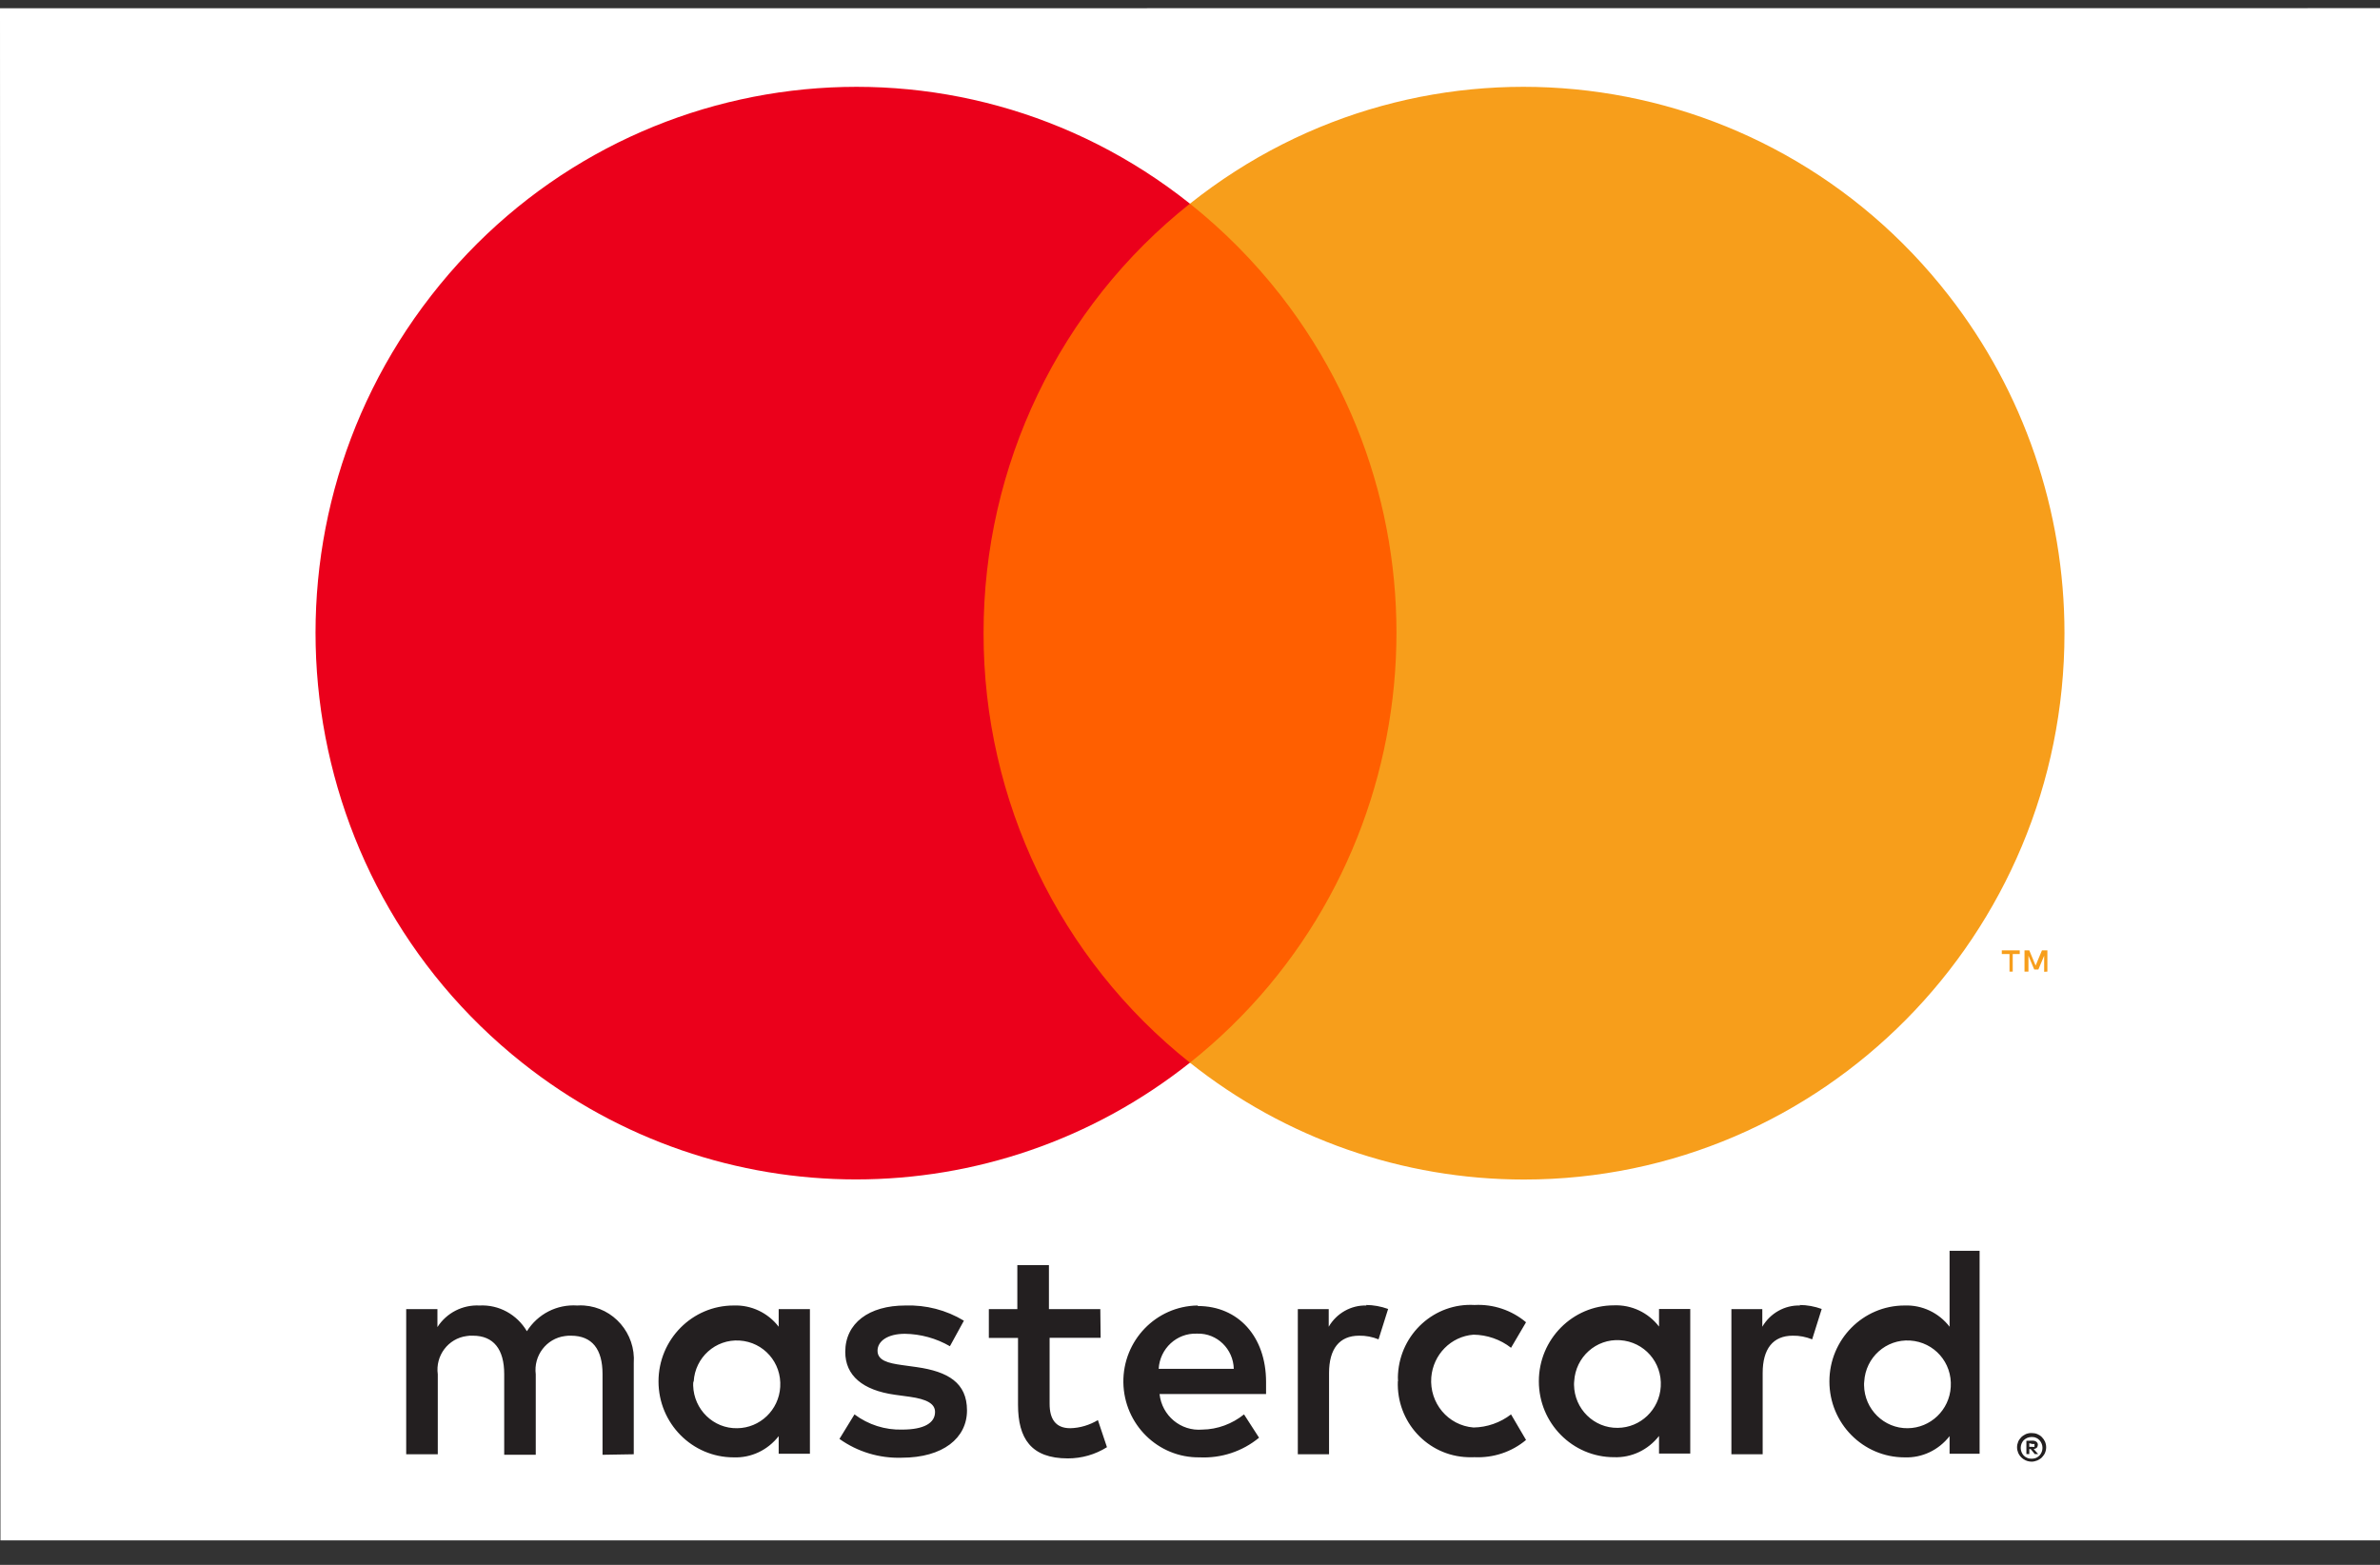
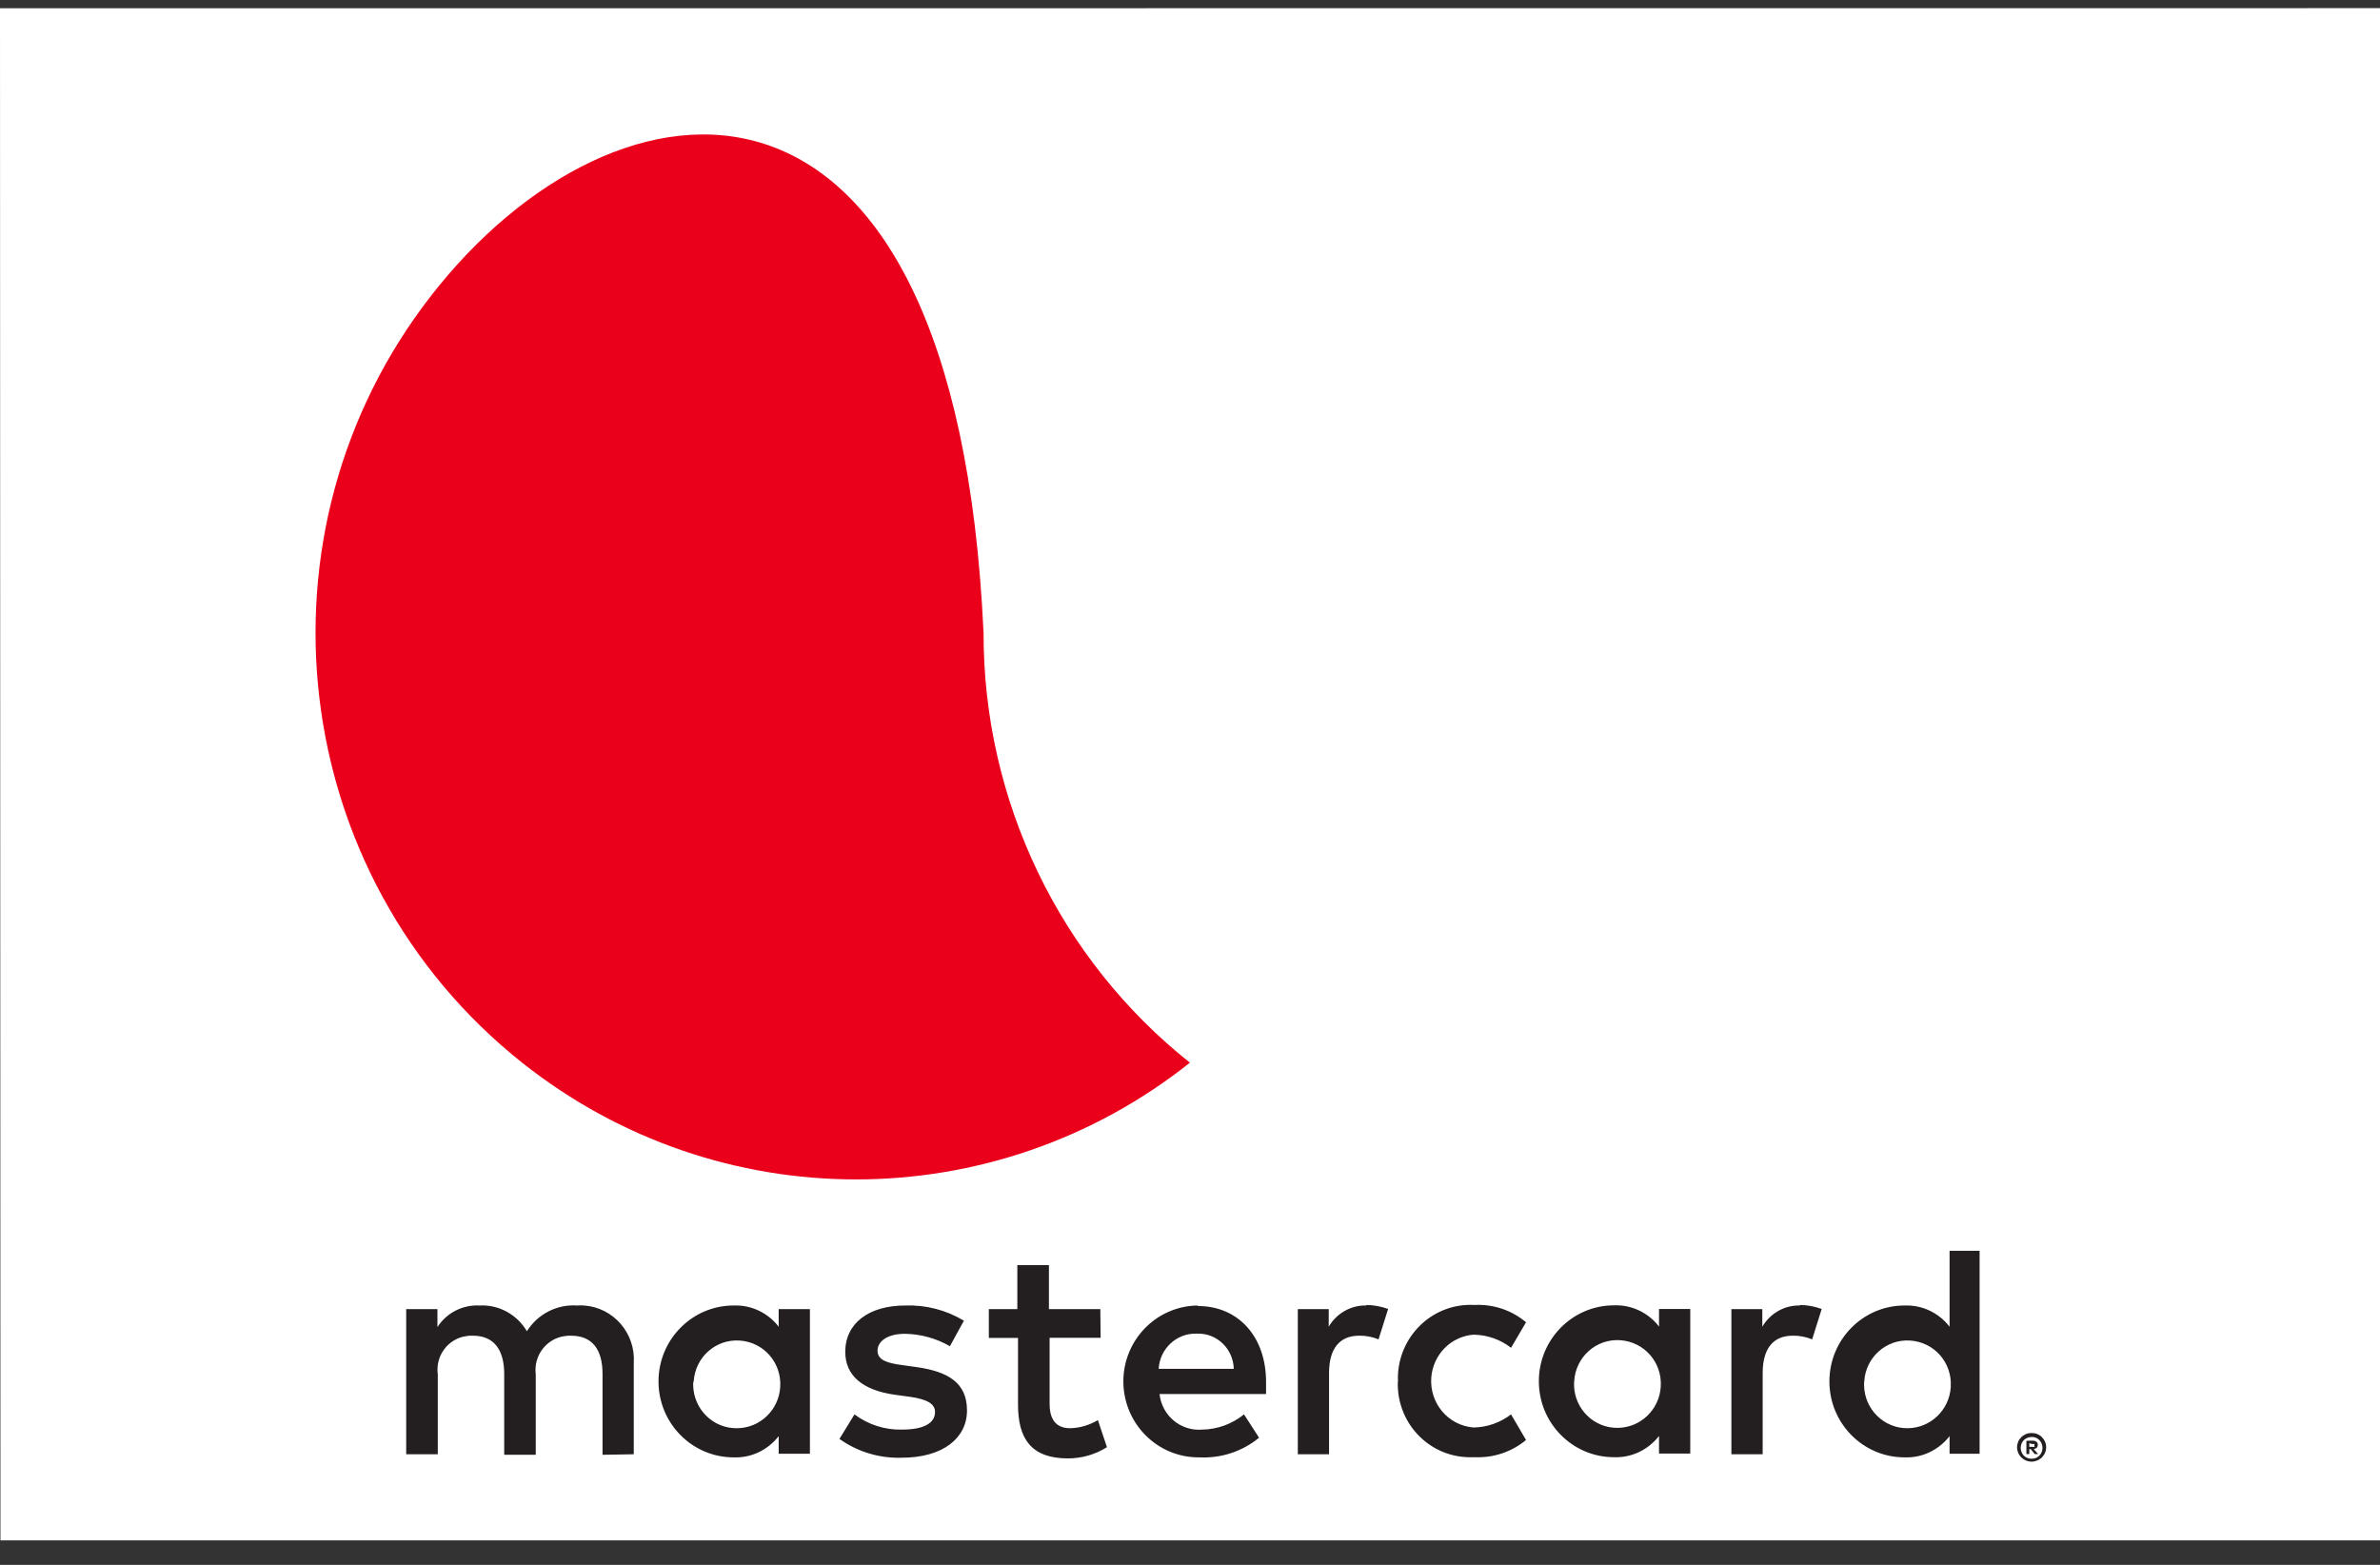
<svg xmlns="http://www.w3.org/2000/svg" width="73" height="48" viewBox="0 0 73 48" fill="none">
  <rect x="0" y="0" width="73" height="48" fill="#333333" stroke="none" />
  <path d="M0 0.254L73 0.25V47.25H0.014L0 0.254Z" fill="white" />
  <path d="M19.439 44.608V41.813C19.502 40.903 18.821 40.109 17.915 40.045C17.847 40.04 17.779 40.04 17.706 40.045C17.083 40.003 16.496 40.304 16.161 40.834C15.857 40.32 15.302 40.013 14.706 40.045C14.192 40.019 13.7 40.267 13.417 40.707V40.156H12.459V44.608H13.428V42.157C13.349 41.585 13.747 41.056 14.313 40.982C14.376 40.971 14.444 40.966 14.507 40.971C15.14 40.971 15.465 41.39 15.465 42.147V44.624H16.433V42.157C16.36 41.585 16.758 41.056 17.329 40.982C17.386 40.971 17.454 40.971 17.512 40.971C18.166 40.971 18.481 41.39 18.481 42.147V44.624L19.439 44.608ZM33.749 40.156H32.173V38.806H31.204V40.156H30.33V41.04H31.225V43.089C31.225 44.121 31.623 44.735 32.754 44.735C33.178 44.735 33.592 44.618 33.953 44.391L33.675 43.56C33.419 43.713 33.126 43.803 32.827 43.809C32.367 43.809 32.194 43.512 32.194 43.062V41.035H33.759L33.749 40.156ZM41.917 40.045C41.441 40.029 40.995 40.283 40.755 40.696V40.156H39.807V44.608H40.765V42.115C40.765 41.379 41.079 40.971 41.687 40.971C41.891 40.966 42.095 41.008 42.283 41.083L42.577 40.151C42.357 40.072 42.126 40.029 41.896 40.029L41.917 40.045ZM29.565 40.511C29.021 40.183 28.403 40.024 27.769 40.045C26.654 40.045 25.926 40.585 25.926 41.469C25.926 42.194 26.46 42.644 27.445 42.782L27.905 42.845C28.429 42.919 28.68 43.057 28.68 43.311C28.68 43.655 28.329 43.851 27.675 43.851C27.151 43.867 26.633 43.703 26.209 43.385L25.748 44.137C26.303 44.534 26.973 44.735 27.654 44.714C28.926 44.714 29.66 44.11 29.66 43.263C29.66 42.416 29.078 42.072 28.12 41.935L27.659 41.871C27.246 41.813 26.916 41.734 26.916 41.432C26.916 41.136 27.23 40.913 27.754 40.913C28.235 40.919 28.717 41.051 29.136 41.294L29.565 40.511ZM55.216 40.045C54.74 40.029 54.295 40.283 54.054 40.696V40.156H53.106V44.608H54.065V42.115C54.065 41.379 54.379 40.971 54.986 40.971C55.19 40.966 55.394 41.008 55.583 41.083L55.876 40.151C55.656 40.072 55.426 40.029 55.195 40.029L55.216 40.045ZM42.875 42.369C42.828 43.613 43.786 44.656 45.017 44.698C45.085 44.703 45.153 44.698 45.226 44.698C45.802 44.724 46.367 44.539 46.807 44.169L46.347 43.385C46.017 43.639 45.608 43.782 45.195 43.787C44.414 43.724 43.839 43.036 43.901 42.247C43.959 41.548 44.504 40.993 45.195 40.94C45.608 40.945 46.017 41.083 46.347 41.342L46.807 40.559C46.367 40.188 45.797 39.998 45.226 40.029C44.001 39.96 42.954 40.908 42.88 42.147C42.875 42.215 42.875 42.284 42.88 42.358V42.369H42.875ZM51.844 42.369V40.151H50.886V40.691C50.556 40.262 50.043 40.019 49.504 40.04C48.232 40.04 47.2 41.083 47.2 42.369C47.2 43.655 48.232 44.698 49.504 44.698C50.043 44.719 50.551 44.475 50.886 44.047V44.587H51.844V42.369ZM48.284 42.369C48.326 41.628 48.954 41.061 49.692 41.109C50.431 41.157 50.986 41.787 50.939 42.533C50.897 43.242 50.316 43.793 49.619 43.798C48.891 43.809 48.289 43.216 48.279 42.48C48.279 42.443 48.279 42.411 48.284 42.369ZM36.728 40.045C35.456 40.066 34.44 41.12 34.456 42.406C34.477 43.692 35.519 44.719 36.791 44.703C37.456 44.735 38.105 44.523 38.618 44.1L38.157 43.385C37.796 43.676 37.341 43.846 36.88 43.851C36.22 43.909 35.639 43.427 35.566 42.761H38.833C38.833 42.639 38.833 42.517 38.833 42.39C38.833 40.993 37.974 40.061 36.744 40.061L36.728 40.045ZM36.728 40.908C37.33 40.892 37.828 41.379 37.843 41.988H35.539C35.576 41.363 36.094 40.887 36.707 40.908H36.728ZM60.719 42.379V38.367H59.798V40.696C59.468 40.267 58.955 40.024 58.416 40.045C57.143 40.045 56.112 41.088 56.112 42.374C56.112 43.66 57.143 44.703 58.416 44.703C58.955 44.724 59.463 44.481 59.798 44.052V44.592H60.719V42.379ZM62.316 43.957C62.374 43.957 62.437 43.967 62.489 43.989C62.541 44.01 62.589 44.041 62.631 44.084C62.672 44.126 62.704 44.174 62.725 44.221C62.772 44.333 62.772 44.454 62.725 44.566C62.704 44.618 62.667 44.661 62.631 44.703C62.594 44.745 62.536 44.772 62.489 44.798C62.432 44.819 62.374 44.835 62.316 44.835C62.138 44.835 61.976 44.73 61.903 44.566C61.856 44.454 61.856 44.333 61.903 44.221C61.924 44.169 61.96 44.126 61.997 44.084C62.039 44.041 62.091 44.015 62.138 43.989C62.196 43.967 62.264 43.952 62.327 43.957H62.316ZM62.316 44.745C62.364 44.745 62.411 44.735 62.453 44.719C62.494 44.698 62.526 44.677 62.557 44.645C62.678 44.513 62.678 44.311 62.557 44.179C62.526 44.147 62.494 44.121 62.453 44.105C62.411 44.084 62.364 44.078 62.316 44.078C62.269 44.078 62.222 44.089 62.18 44.105C62.138 44.126 62.102 44.147 62.07 44.179C61.95 44.311 61.95 44.513 62.07 44.645C62.102 44.677 62.138 44.703 62.18 44.719C62.227 44.74 62.275 44.745 62.327 44.745H62.316ZM62.343 44.19C62.385 44.19 62.432 44.2 62.463 44.227C62.489 44.248 62.51 44.285 62.505 44.322C62.505 44.354 62.494 44.38 62.474 44.407C62.447 44.428 62.416 44.444 62.379 44.449L62.515 44.602H62.411L62.285 44.449H62.243V44.602H62.154V44.195L62.343 44.19ZM62.243 44.269V44.38H62.343C62.364 44.386 62.379 44.386 62.4 44.38C62.405 44.364 62.405 44.354 62.4 44.338C62.405 44.322 62.405 44.311 62.4 44.295C62.379 44.29 62.364 44.29 62.343 44.295L62.243 44.269ZM57.18 42.379C57.222 41.638 57.85 41.072 58.588 41.12C59.327 41.167 59.882 41.797 59.834 42.544C59.793 43.253 59.211 43.803 58.515 43.809C57.787 43.819 57.185 43.226 57.175 42.491C57.175 42.448 57.175 42.416 57.18 42.379ZM24.842 42.379V40.156H23.884V40.696C23.554 40.267 23.041 40.024 22.502 40.045C21.23 40.045 20.198 41.088 20.198 42.374C20.198 43.66 21.23 44.703 22.502 44.703C23.041 44.724 23.549 44.481 23.884 44.052V44.592H24.842V42.379ZM21.277 42.379C21.319 41.638 21.947 41.072 22.685 41.12C23.423 41.167 23.978 41.797 23.931 42.544C23.889 43.253 23.308 43.803 22.612 43.809C21.884 43.824 21.282 43.237 21.261 42.501C21.261 42.464 21.261 42.427 21.266 42.385L21.277 42.379Z" fill="#231F20" />
-   <path d="M43.75 6.248H29.246V32.597H43.75V6.248Z" fill="#FF5F00" />
-   <path d="M30.168 19.422C30.162 14.277 32.498 9.418 36.498 6.247C29.304 0.526 18.884 1.791 13.224 9.069C7.564 16.341 8.815 26.875 16.015 32.597C22.026 37.371 30.487 37.371 36.498 32.597C32.498 29.421 30.162 24.562 30.168 19.422Z" fill="#EB001B" />
-   <path d="M63.322 19.422C63.322 28.675 55.897 36.181 46.745 36.181C43.027 36.181 39.419 34.921 36.498 32.597C43.692 26.875 44.949 16.342 39.289 9.069C38.472 8.021 37.535 7.074 36.498 6.248C43.692 0.526 54.112 1.791 59.772 9.064C62.07 12.012 63.322 15.664 63.322 19.422Z" fill="#F79E1B" />
-   <path d="M61.735 29.803V29.264H61.95V29.152H61.4V29.264H61.636V29.803H61.735ZM62.798 29.803V29.152H62.631L62.437 29.618L62.243 29.152H62.096V29.803H62.217V29.316L62.395 29.74H62.521L62.699 29.316V29.809L62.798 29.803Z" fill="#F79E1B" />
+   <path d="M30.168 19.422C29.304 0.526 18.884 1.791 13.224 9.069C7.564 16.341 8.815 26.875 16.015 32.597C22.026 37.371 30.487 37.371 36.498 32.597C32.498 29.421 30.162 24.562 30.168 19.422Z" fill="#EB001B" />
</svg>